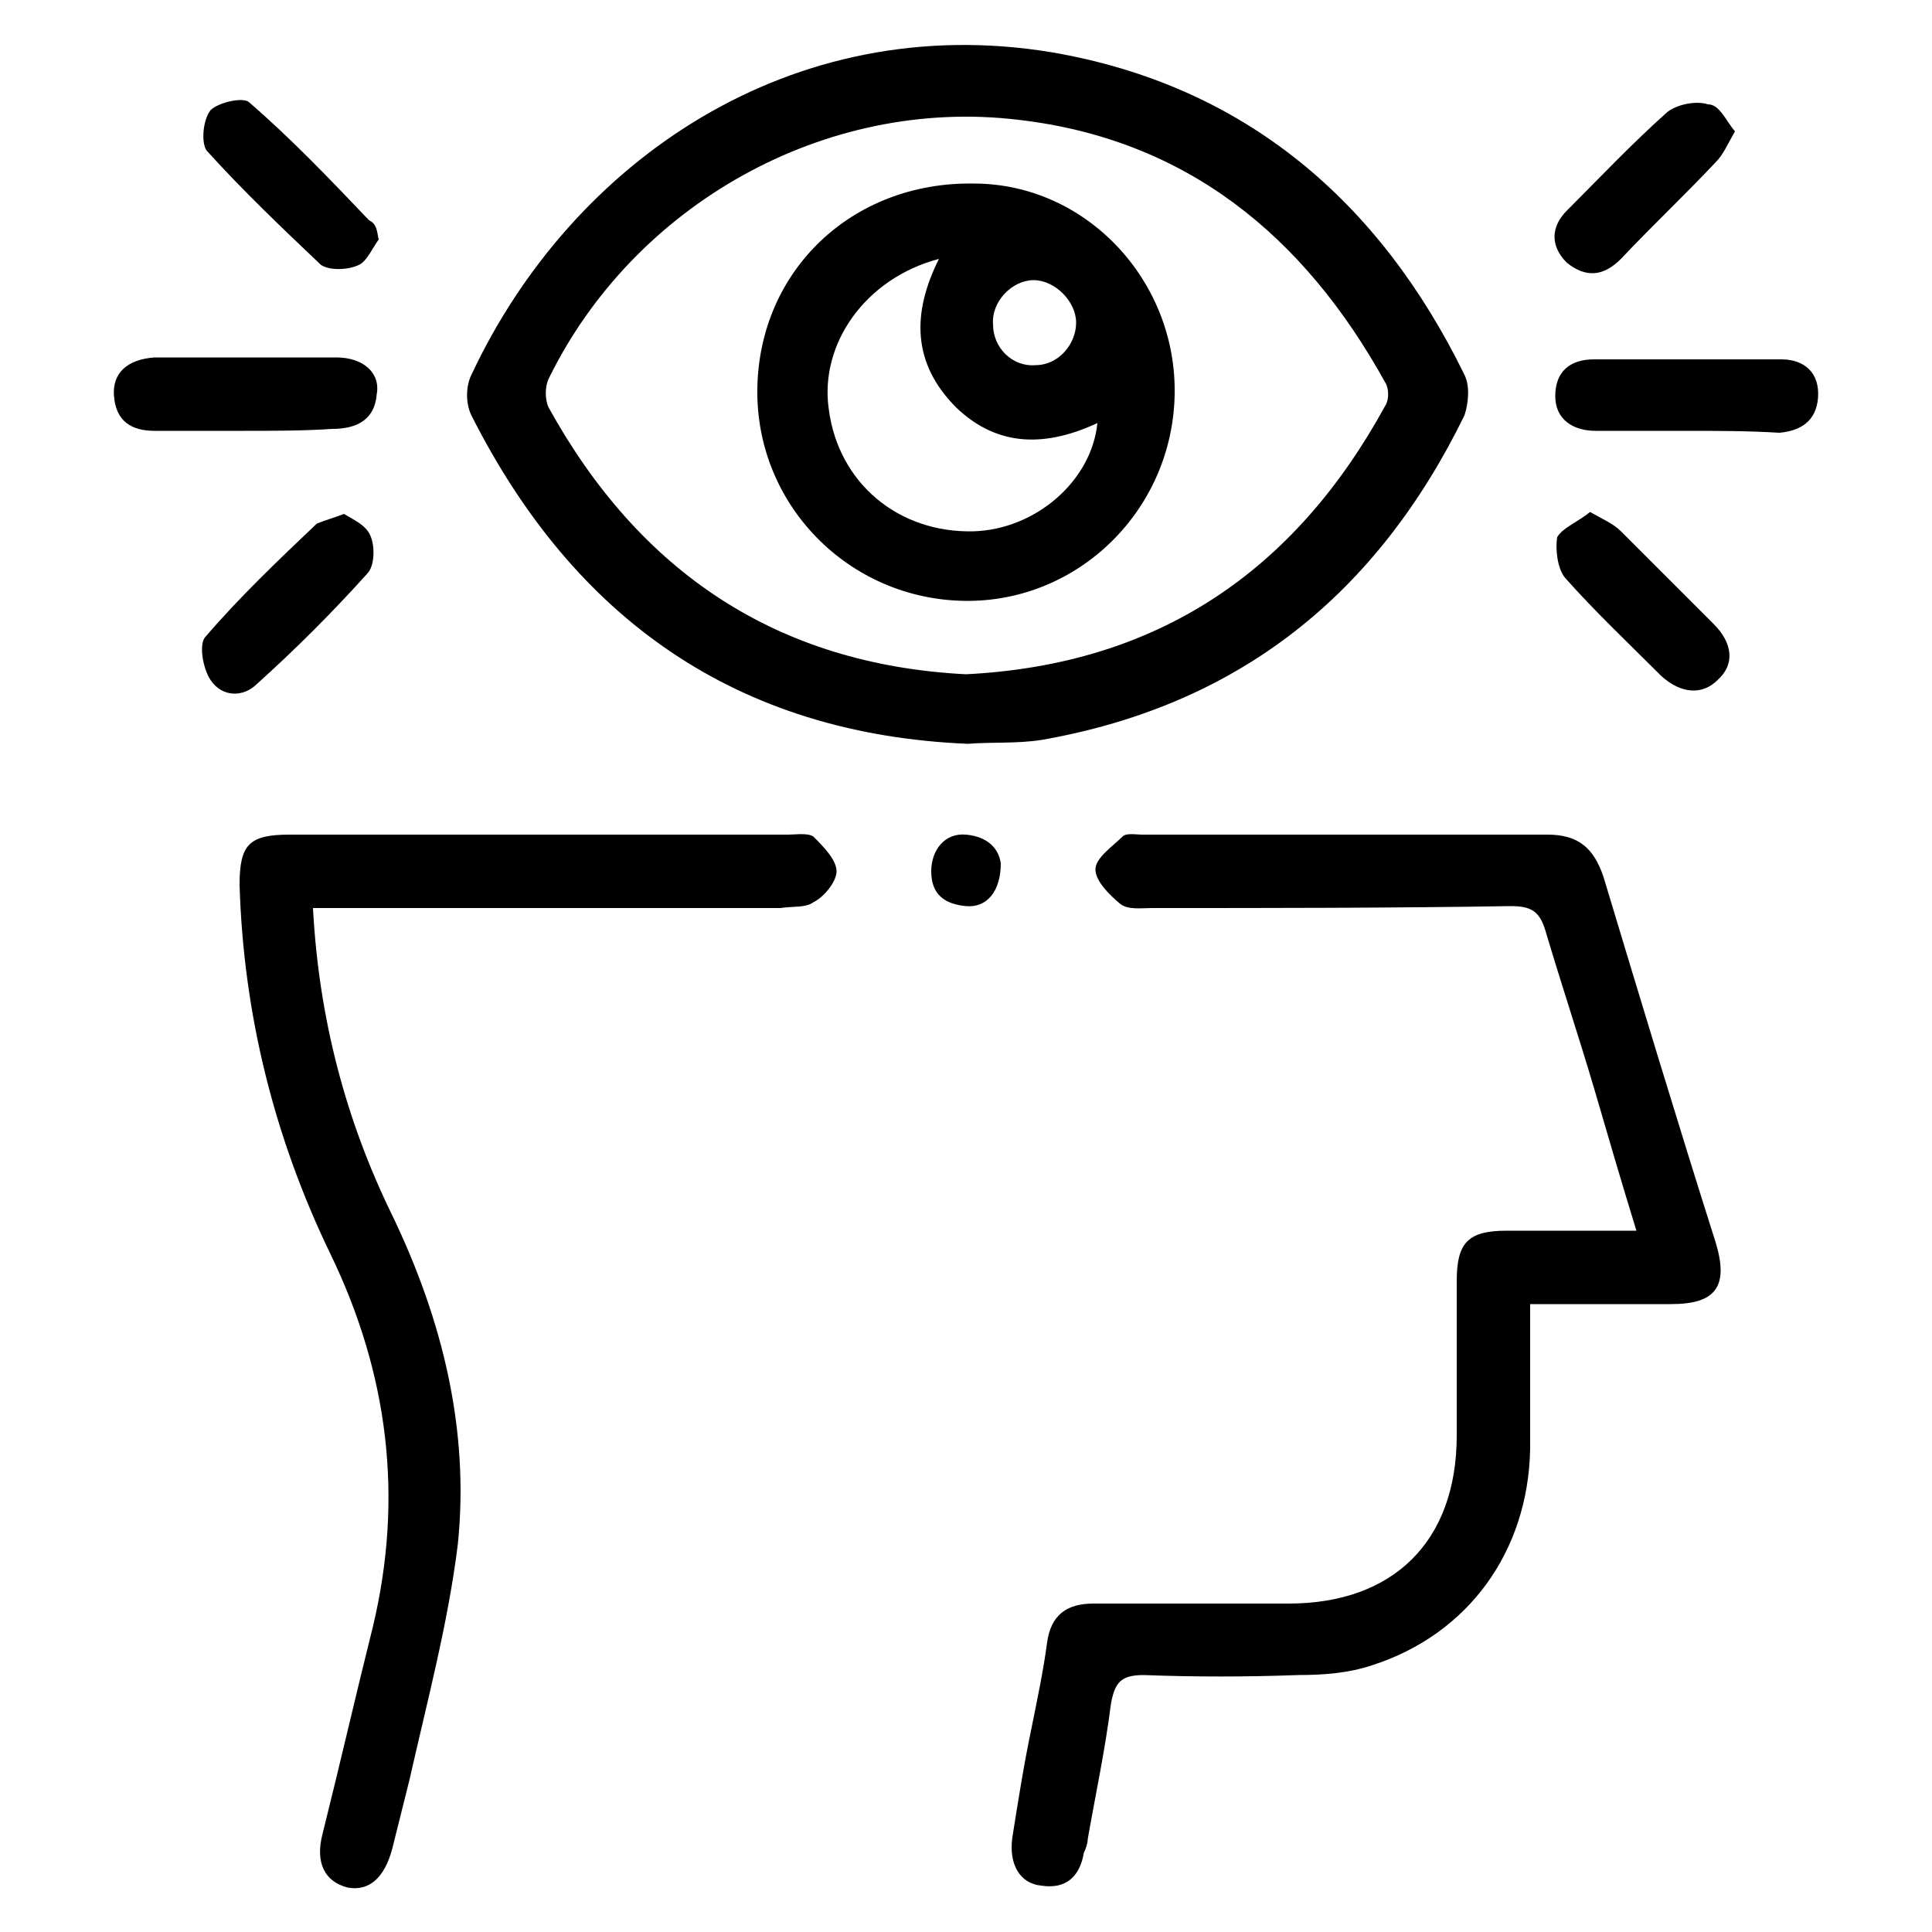
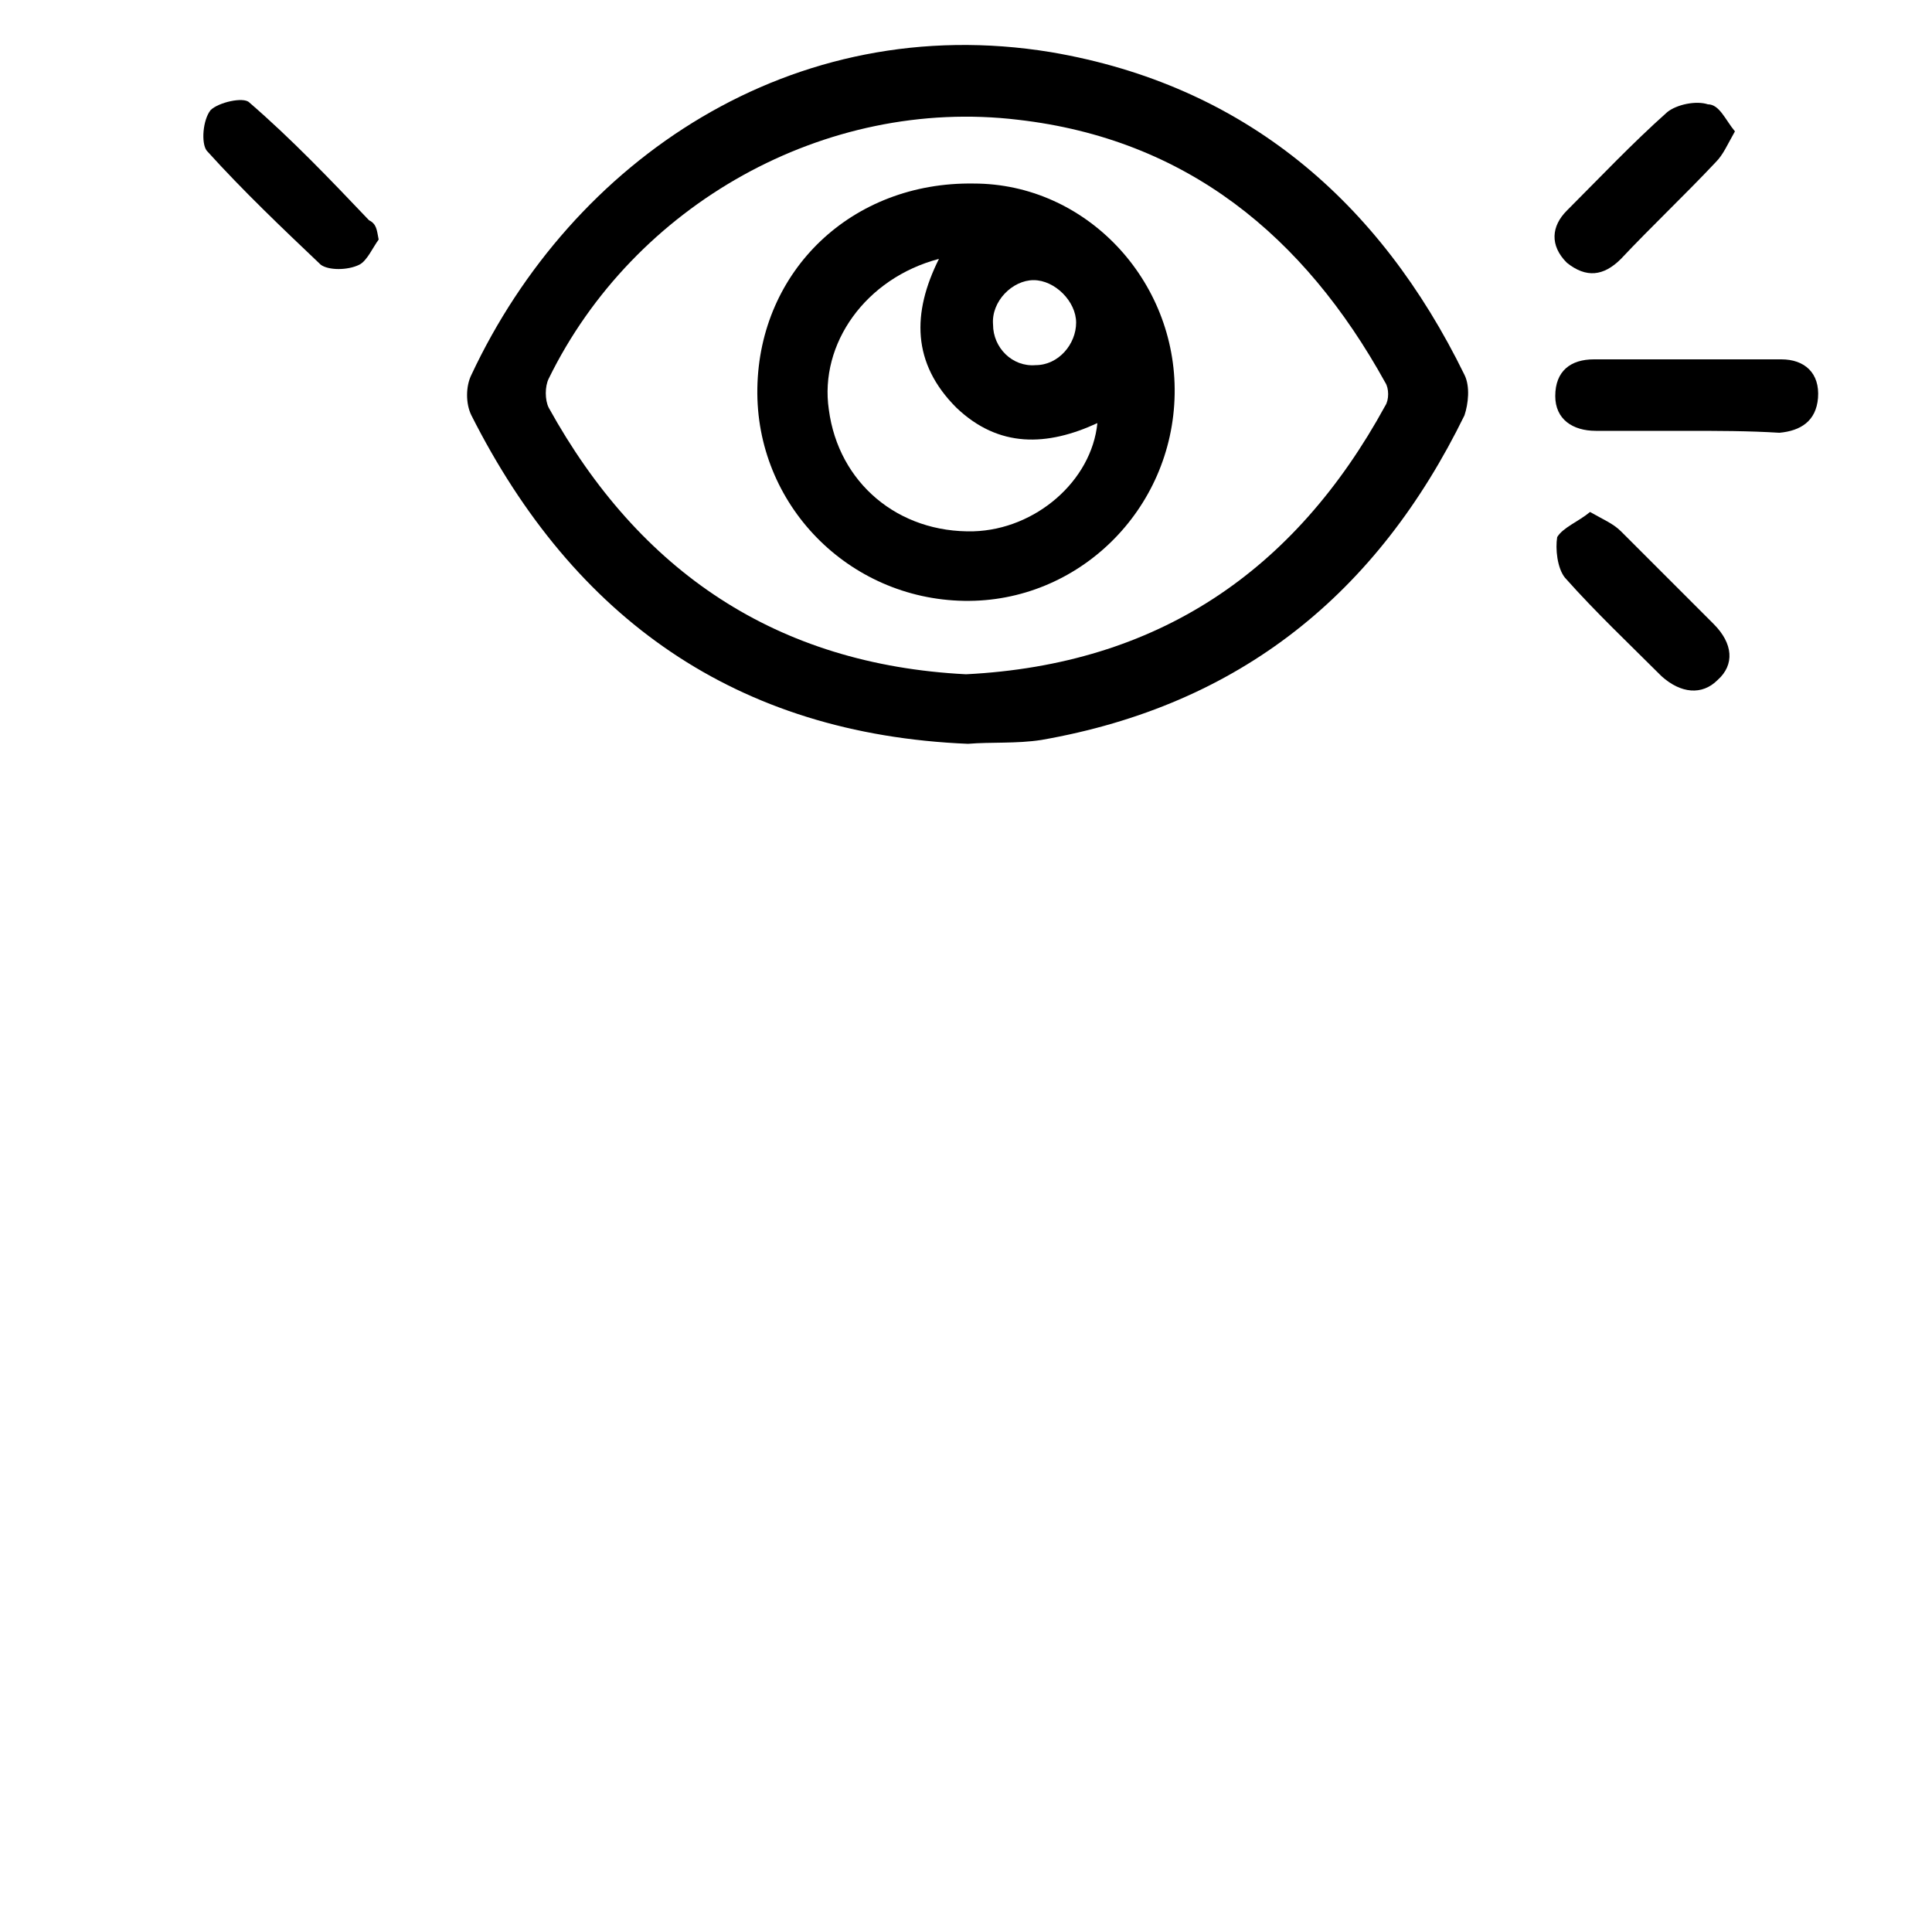
<svg xmlns="http://www.w3.org/2000/svg" version="1.1" id="Layer_1" x="0px" y="0px" viewBox="0 0 100 100" style="enable-background:new 0 0 100 100;" xml:space="preserve">
  <g>
    <path d="M50.1,38.5c-12-0.5-20.4-6.5-25.7-17c-0.3-0.6-0.3-1.5,0-2.1C29.6,8.3,41,0.5,54.4,2.7c10,1.7,17,7.7,21.4,16.7   c0.3,0.6,0.2,1.5,0,2.1c-4.5,9.2-11.6,15-21.9,16.8C52.6,38.5,51.3,38.4,50.1,38.5z M50,34.9c9.9-0.5,17-5.3,21.7-13.9   c0.2-0.3,0.2-0.9,0-1.2c-4.2-7.6-10.3-12.6-19-13.6c-10-1.2-19.9,4.4-24.3,13.4c-0.2,0.4-0.2,1.1,0,1.5   C33.1,29.6,40.2,34.4,50,34.9z" />
-     <path d="M84.7,63.7c-0.8-2.6-1.5-5-2.2-7.4c-0.8-2.7-1.7-5.4-2.5-8.1c-0.3-1-0.7-1.3-1.8-1.3C72,47,65.8,47,59.6,47   c-0.5,0-1.2,0.1-1.6-0.2c-0.6-0.5-1.3-1.2-1.3-1.8s0.9-1.2,1.4-1.7c0.2-0.2,0.7-0.1,1-0.1c7,0,14,0,21,0c1.6,0,2.4,0.7,2.9,2.2   c1.9,6.3,3.8,12.6,5.8,18.9c0.7,2.3,0,3.2-2.3,3.2c-2.4,0-4.7,0-7.3,0c0,2.6,0,5.1,0,7.5c-0.1,5.3-3.2,9.6-8.2,11.2   c-1.2,0.4-2.5,0.5-3.8,0.5c-2.7,0.1-5.4,0.1-8,0c-1.2,0-1.5,0.4-1.7,1.5c-0.3,2.4-0.8,4.7-1.2,7c0,0.2-0.1,0.5-0.2,0.7   c-0.2,1.2-0.9,1.9-2.2,1.7c-1.1-0.1-1.7-1.1-1.5-2.5c0.3-1.9,0.6-3.8,1-5.7c0.3-1.5,0.6-2.9,0.8-4.4c0.2-1.4,1-2,2.4-2   c3.4,0,6.8,0,10.1,0c5.4,0,8.7-3.2,8.7-8.7c0-2.7,0-5.4,0-8c0-2,0.6-2.6,2.6-2.6C80.1,63.7,82.3,63.7,84.7,63.7z" />
-     <path d="M16.2,47c0.3,5.7,1.7,11,4.1,15.9c2.6,5.4,4,11.1,3.4,17c-0.5,4.1-1.6,8.2-2.5,12.2c-0.3,1.2-0.6,2.4-0.9,3.6   c-0.4,1.5-1.2,2.2-2.3,2c-1.2-0.3-1.7-1.3-1.3-2.8c0.9-3.6,1.7-7.1,2.6-10.7c1.6-6.7,0.8-13.1-2.2-19.3c-2.9-6-4.5-12.4-4.7-19.1   c0-2.1,0.5-2.6,2.6-2.6c8.6,0,17.2,0,25.8,0c0.4,0,1-0.1,1.3,0.1c0.5,0.5,1.2,1.2,1.2,1.8c0,0.5-0.6,1.3-1.2,1.6   C41.7,47,41,46.9,40.4,47c-7.4,0-14.8,0-22.2,0C17.6,47,17.1,47,16.2,47z" />
-     <path d="M12.6,22.3c-1.5,0-3.1,0-4.6,0c-1.2,0-2-0.5-2.1-1.8c-0.1-1.2,0.7-1.9,2.1-2c3.1,0,6.3,0,9.4,0c1.4,0,2.3,0.8,2.1,1.9   c-0.1,1.3-1,1.8-2.3,1.8C15.7,22.3,14.1,22.3,12.6,22.3z" />
    <path d="M87.2,22.3c-1.5,0-3.1,0-4.6,0c-1.2,0-2.1-0.6-2.1-1.8c0-1.3,0.8-1.9,2-1.9c3.2,0,6.5,0,9.7,0c1.2,0,2,0.7,1.9,2   c-0.1,1.2-0.9,1.7-2,1.8C90.5,22.3,88.9,22.3,87.2,22.3z" />
-     <path d="M17.8,26.6c0.5,0.3,1.2,0.6,1.4,1.2c0.2,0.5,0.2,1.5-0.2,1.9c-1.8,2-3.7,3.9-5.7,5.7c-0.7,0.7-1.8,0.7-2.4-0.2   c-0.4-0.6-0.6-1.8-0.3-2.2c1.8-2.1,3.8-4,5.8-5.9C16.9,26.9,17.3,26.8,17.8,26.6z" />
    <path d="M82.3,26.5c0.7,0.4,1.2,0.6,1.6,1c1.6,1.6,3.2,3.2,4.8,4.8c1,1,1.1,2.1,0.2,2.9C88.1,36,87,35.9,86,35   c-1.7-1.7-3.4-3.3-5-5.1c-0.4-0.5-0.5-1.5-0.4-2.1C80.9,27.3,81.7,27,82.3,26.5z" />
    <path d="M19.6,12.4c-0.3,0.4-0.6,1.1-1,1.3c-0.6,0.3-1.6,0.3-2,0c-2-1.9-4-3.8-5.9-5.9c-0.3-0.4-0.2-1.6,0.2-2.1   c0.4-0.4,1.7-0.7,2-0.4c2.2,1.9,4.2,4,6.2,6.1C19.5,11.6,19.5,11.9,19.6,12.4z" />
    <path d="M89.8,6.8c-0.4,0.7-0.6,1.2-1,1.6c-1.6,1.7-3.3,3.3-4.9,5c-0.9,0.9-1.8,1-2.8,0.2c-0.9-0.9-0.8-1.9,0-2.7   c1.7-1.7,3.4-3.5,5.2-5.1c0.5-0.4,1.5-0.6,2.1-0.4C89,5.4,89.3,6.2,89.8,6.8z" />
-     <path d="M51.8,44.7c0,1.4-0.7,2.3-1.8,2.2s-1.8-0.6-1.8-1.8c0-1.1,0.7-2,1.8-1.9S51.7,43.9,51.8,44.7z" />
    <path d="M60.8,20.4c-0.1,6-5,10.8-10.9,10.7c-6-0.1-10.8-5-10.7-11C39.3,14,44.1,9.4,50.4,9.5C56.2,9.5,60.9,14.5,60.8,20.4z    M48.6,13.4c-3.8,1-6.2,4.4-5.7,7.8c0.5,3.8,3.6,6.4,7.5,6.3c3.2-0.1,6.1-2.6,6.4-5.6c-2.6,1.2-5.1,1.3-7.3-0.8   C47.2,18.8,47.2,16.2,48.6,13.4z M53.6,18.9c1.2,0,2.1-1.1,2.1-2.2s-1.1-2.2-2.2-2.2c-1.1,0-2.2,1.1-2.1,2.3   C51.4,18,52.4,19,53.6,18.9z" />
  </g>
</svg>